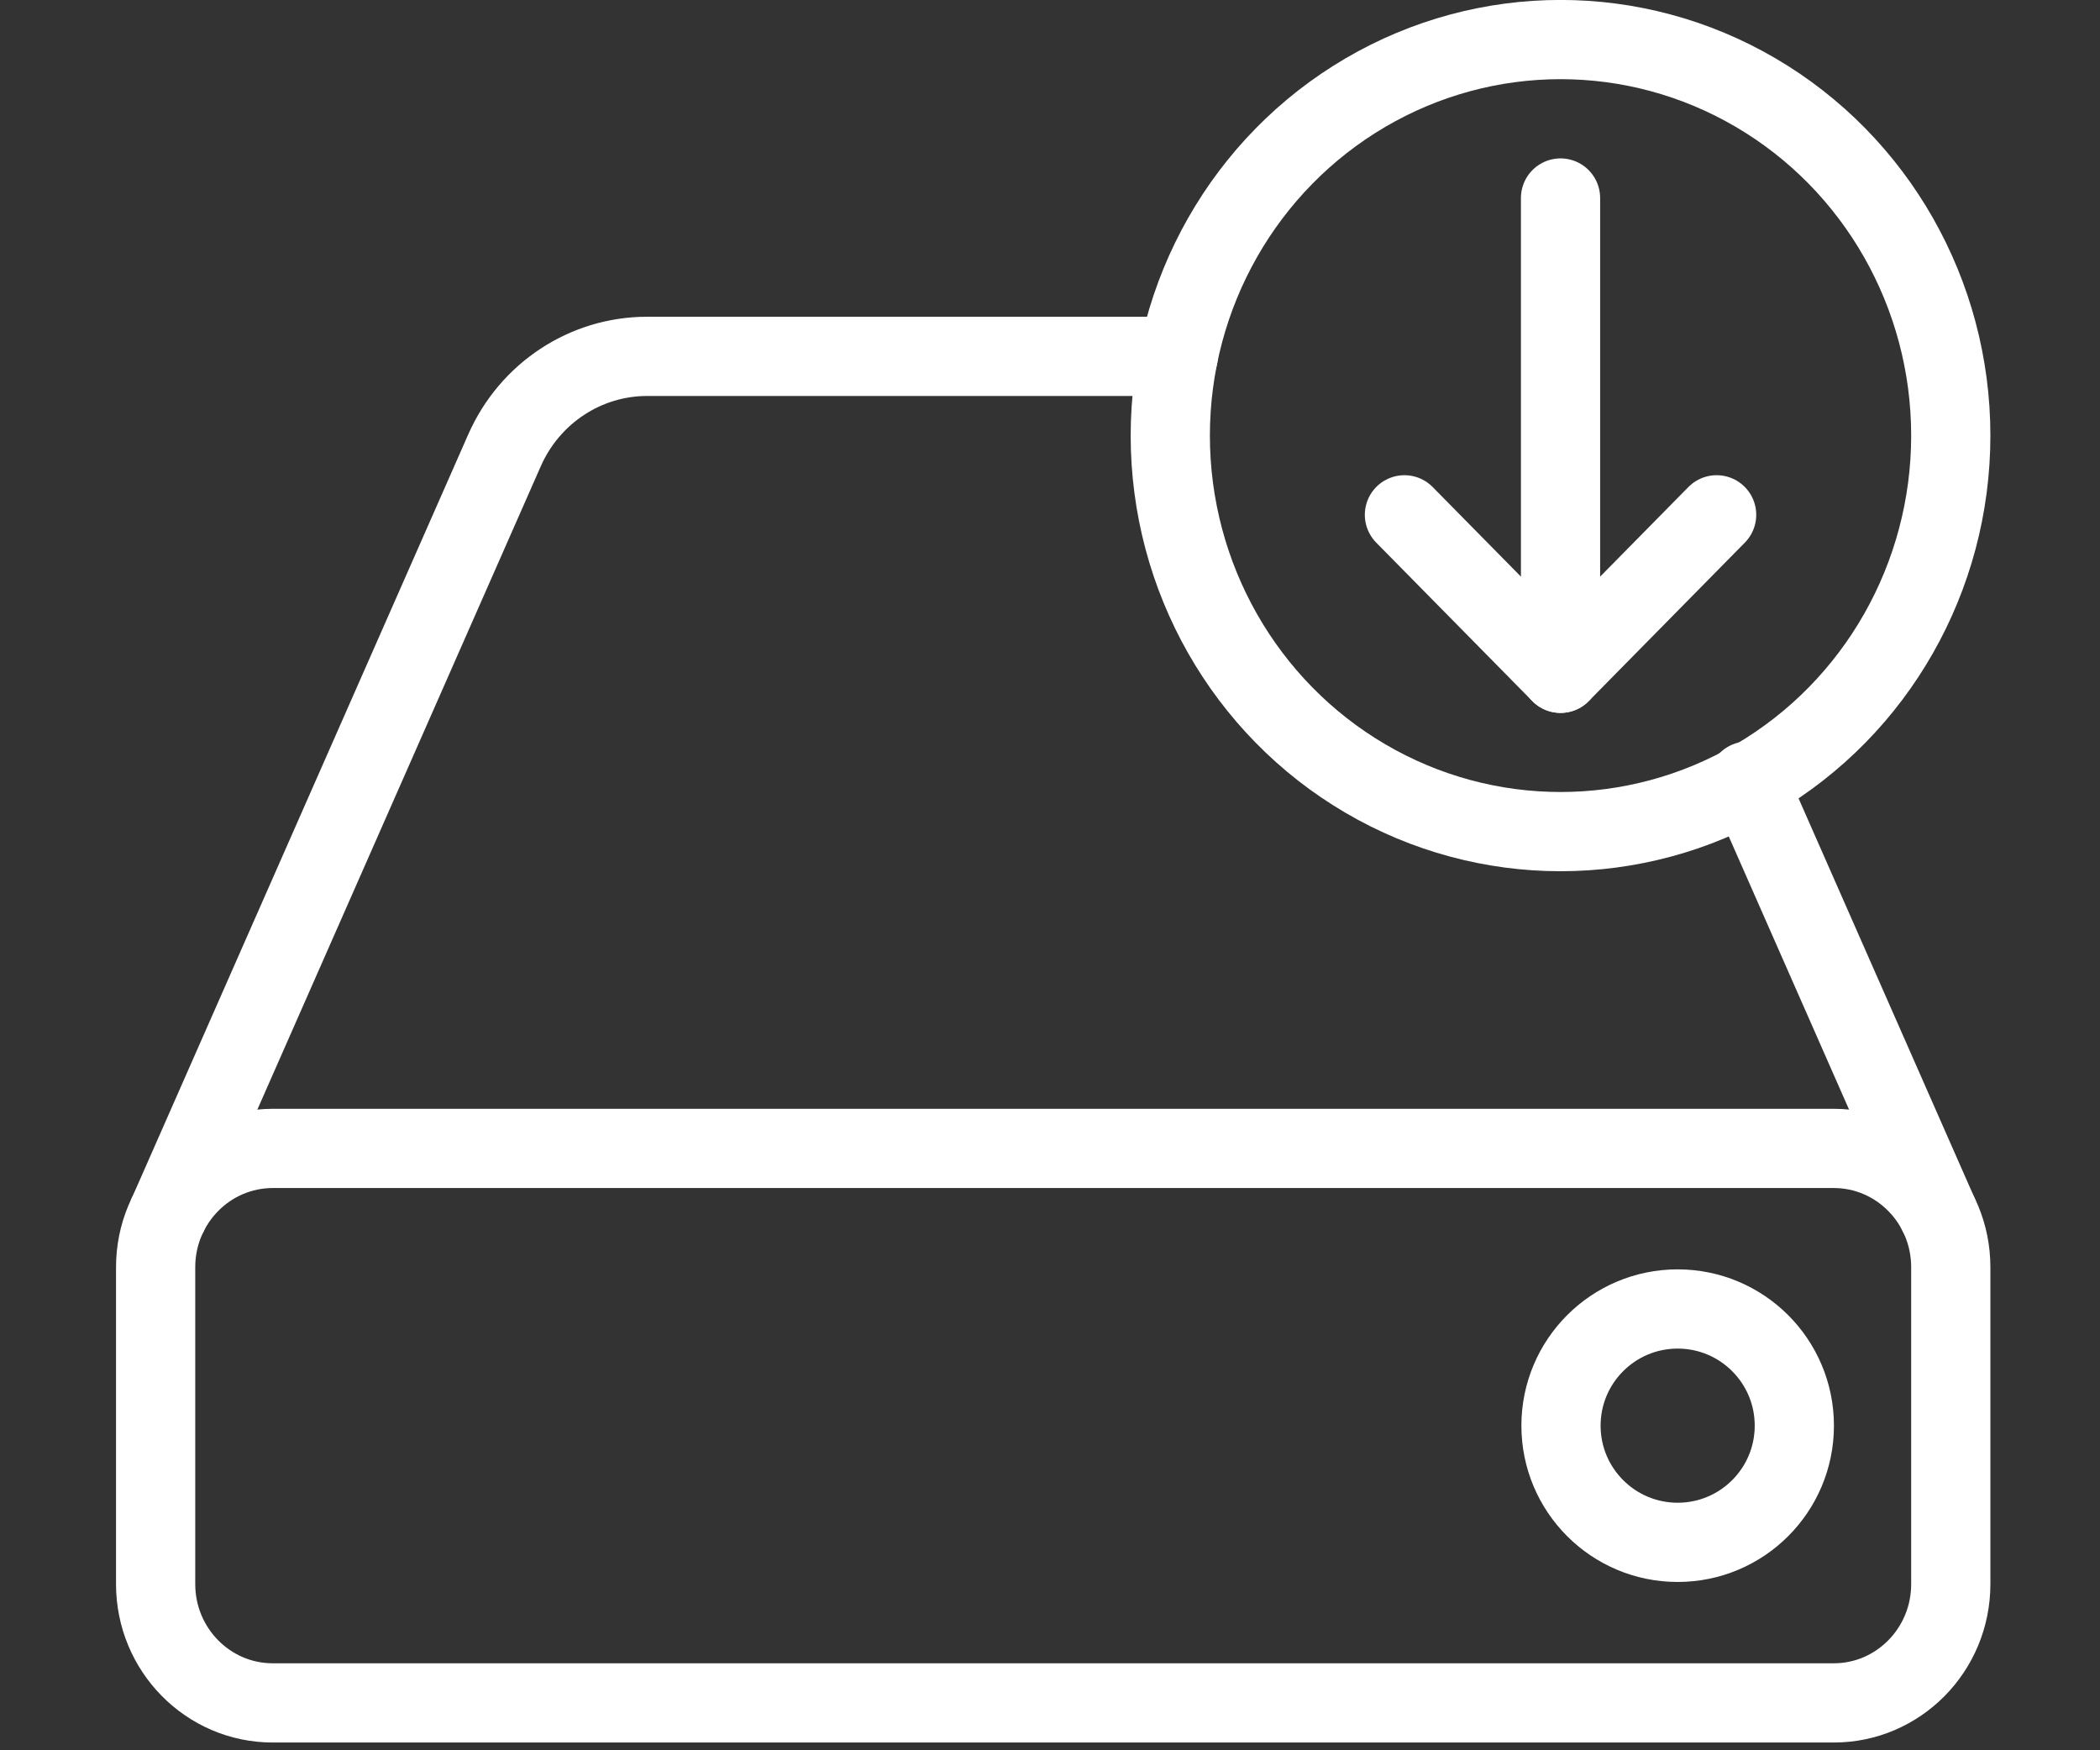
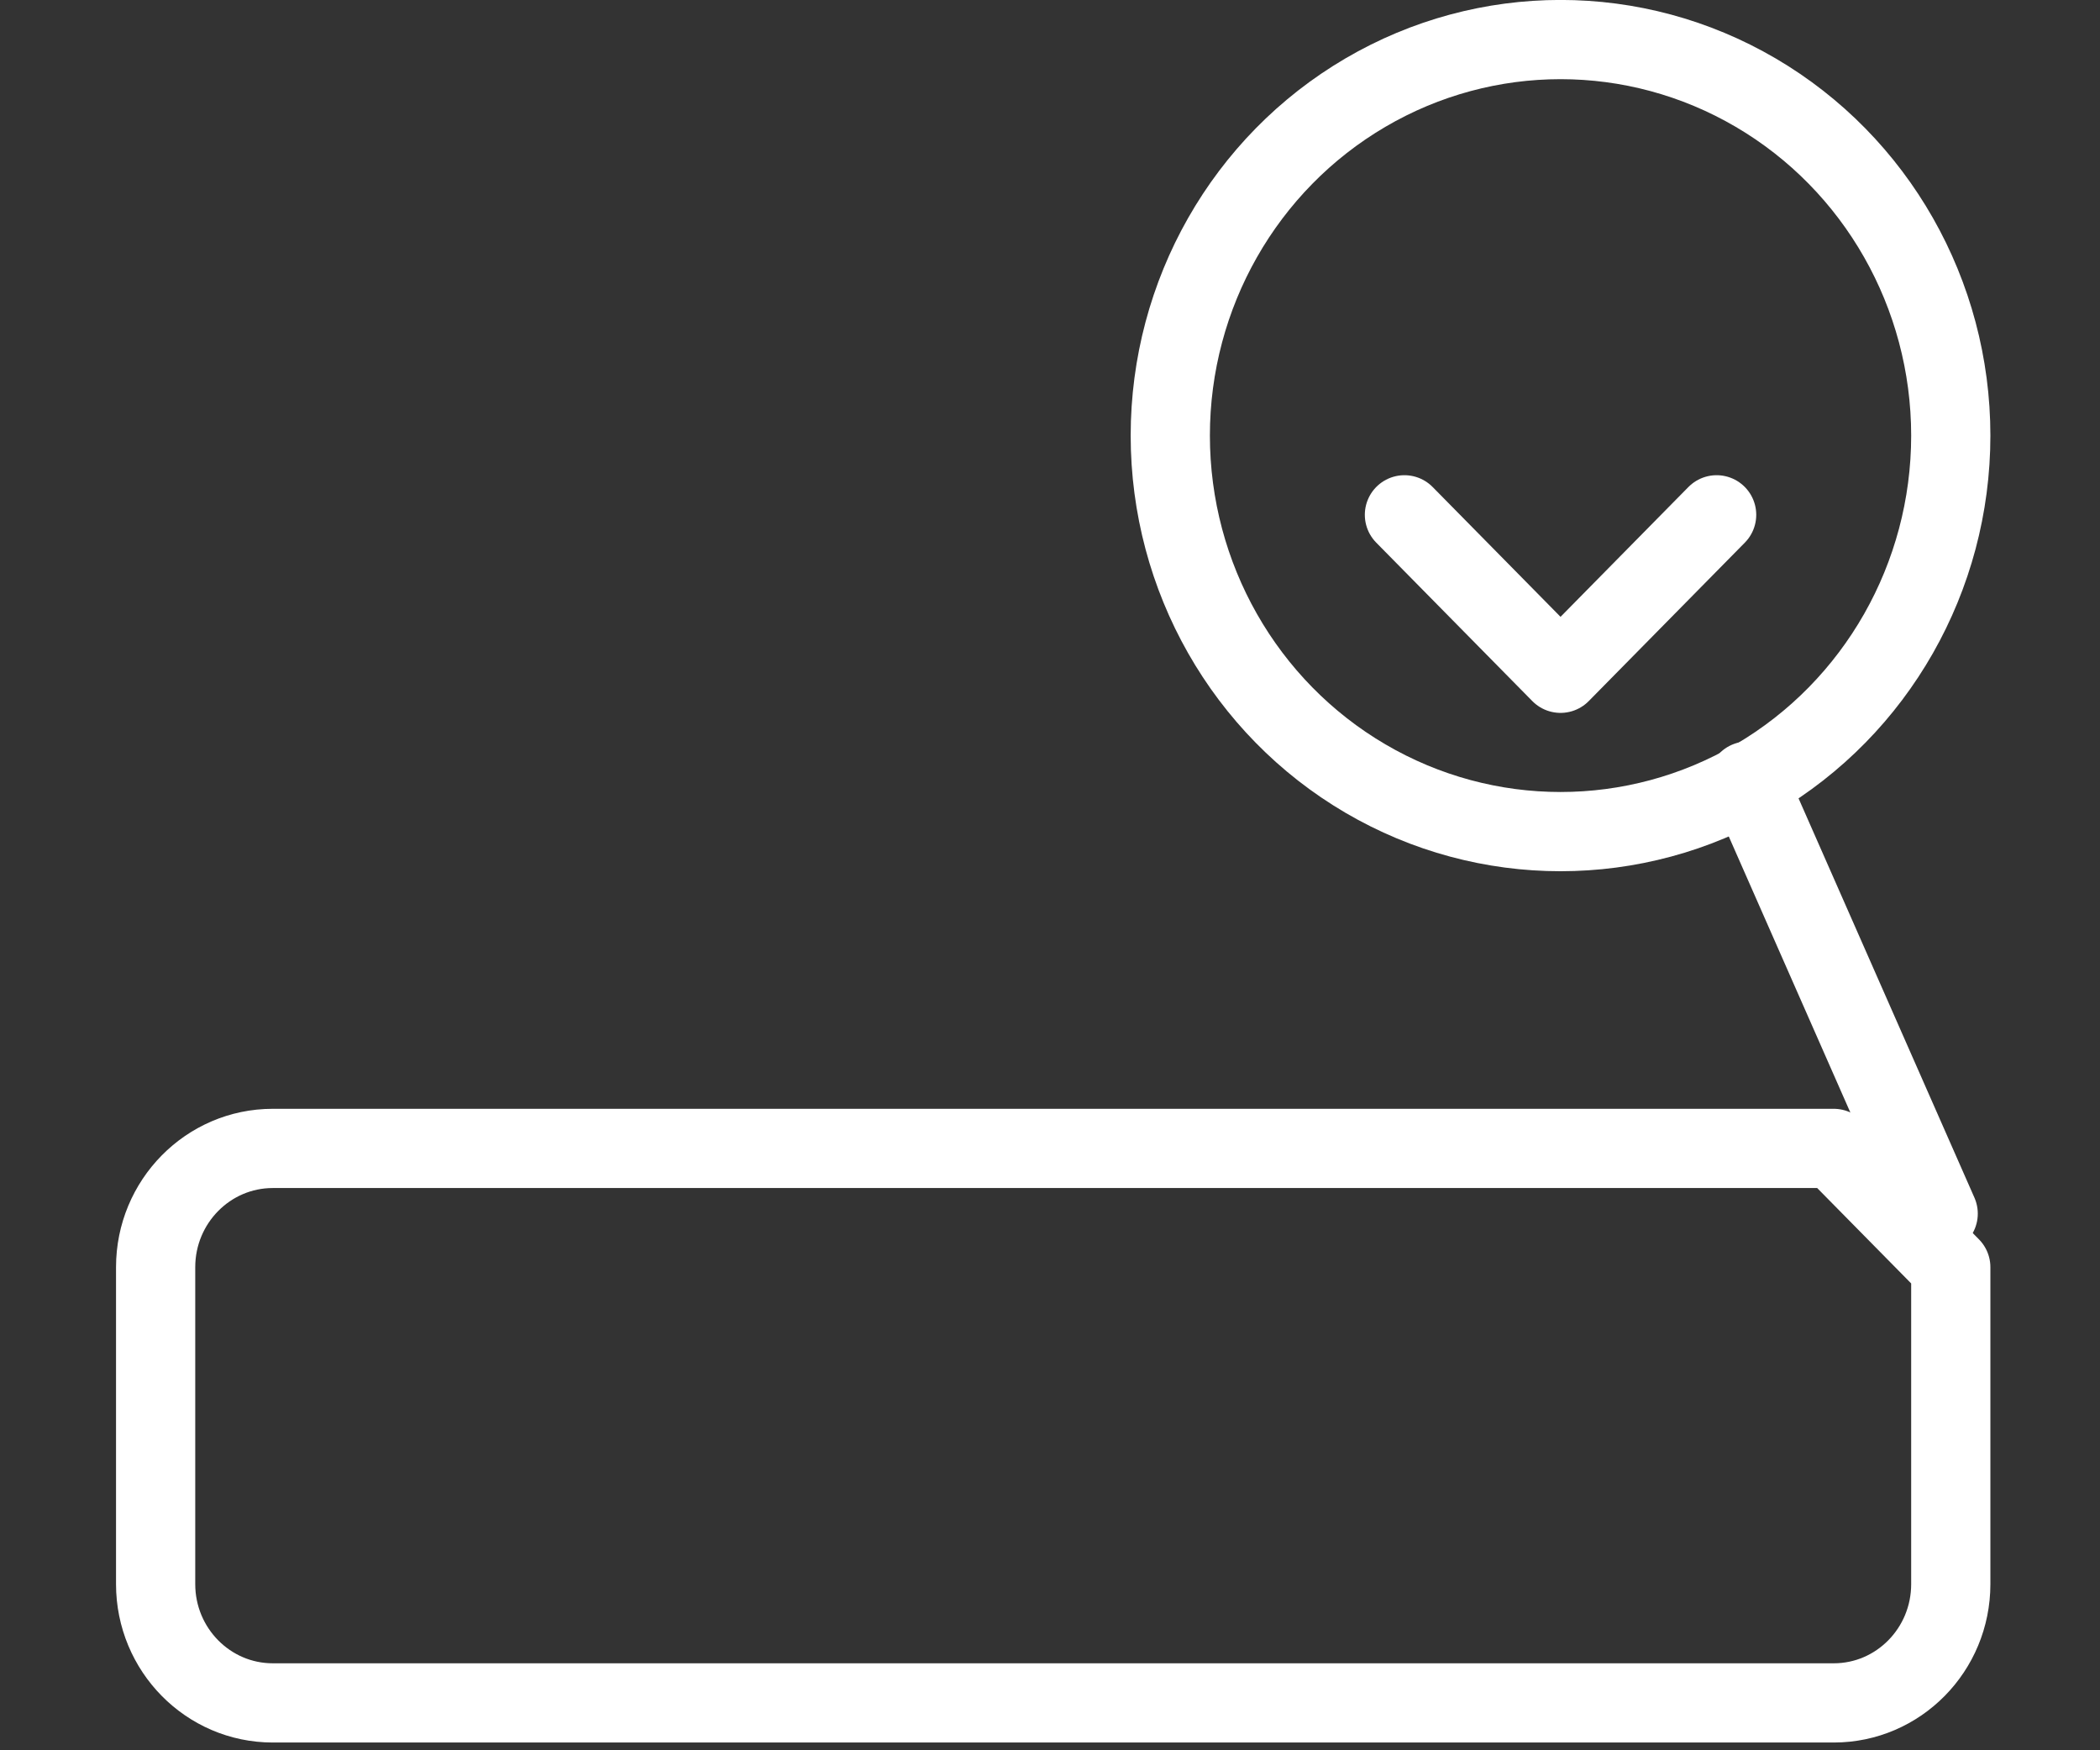
<svg xmlns="http://www.w3.org/2000/svg" width="18px" height="15px" viewBox="0 0 18 15" version="1.1">
  <rect x="0" y="0" width="18" height="15" fill="#333333" stroke="none" />
  <title>download-icon</title>
  <desc>Created with Sketch.</desc>
  <g id="Desktop" stroke="none" stroke-width="1" fill="none" fill-rule="evenodd" stroke-linecap="round" stroke-linejoin="round">
    <g id="Desktop---06---Mediabank" transform="translate(-524, -1468)" stroke="#ffffff" stroke-width="0.679">
      <g id="Mediabank" transform="translate(262, 1052)">
        <g id="Tuote" transform="translate(60, 126)">
          <g id="download-icon" transform="translate(203, 290)">
            <g id="XMLID_1341_" transform="translate(0, 2.715)">
-               <path d="M14.718,7.127 L1.338,7.127 C0.784,7.127 0.334,7.583 0.334,8.145 L0.334,10.861 C0.334,11.423 0.784,11.879 1.338,11.879 L14.718,11.879 C15.272,11.879 15.721,11.423 15.721,10.861 L15.721,8.145 C15.721,7.583 15.272,7.127 14.718,7.127 Z" id="XMLID_1345_" />
-               <ellipse id="XMLID_1344_" cx="13.38" cy="9.503" rx="1" ry="1" />
+               <path d="M14.718,7.127 L1.338,7.127 C0.784,7.127 0.334,7.583 0.334,8.145 L0.334,10.861 C0.334,11.423 0.784,11.879 1.338,11.879 L14.718,11.879 C15.272,11.879 15.721,11.423 15.721,10.861 L15.721,8.145 Z" id="XMLID_1345_" />
              <path d="M15.613,7.686 L13.98,3.979" id="XMLID_1343_" />
-               <path d="M9.099,0.339 L4.547,0.339 C4.019,0.339 3.541,0.654 3.325,1.143 L0.442,7.686" id="XMLID_1342_" />
            </g>
            <g id="XMLID_1652_" transform="translate(8.697, 0)">
              <g id="XMLID_1607_">
                <ellipse id="XMLID_1608_" cx="3.679" cy="3.733" rx="3.345" ry="3.394" />
              </g>
              <polyline id="XMLID_1604_" points="5.017 4.412 3.679 5.77 2.341 4.412" />
-               <path d="M3.679,5.77 L3.679,1.697" id="XMLID_1603_" />
            </g>
          </g>
        </g>
      </g>
    </g>
  </g>
</svg>